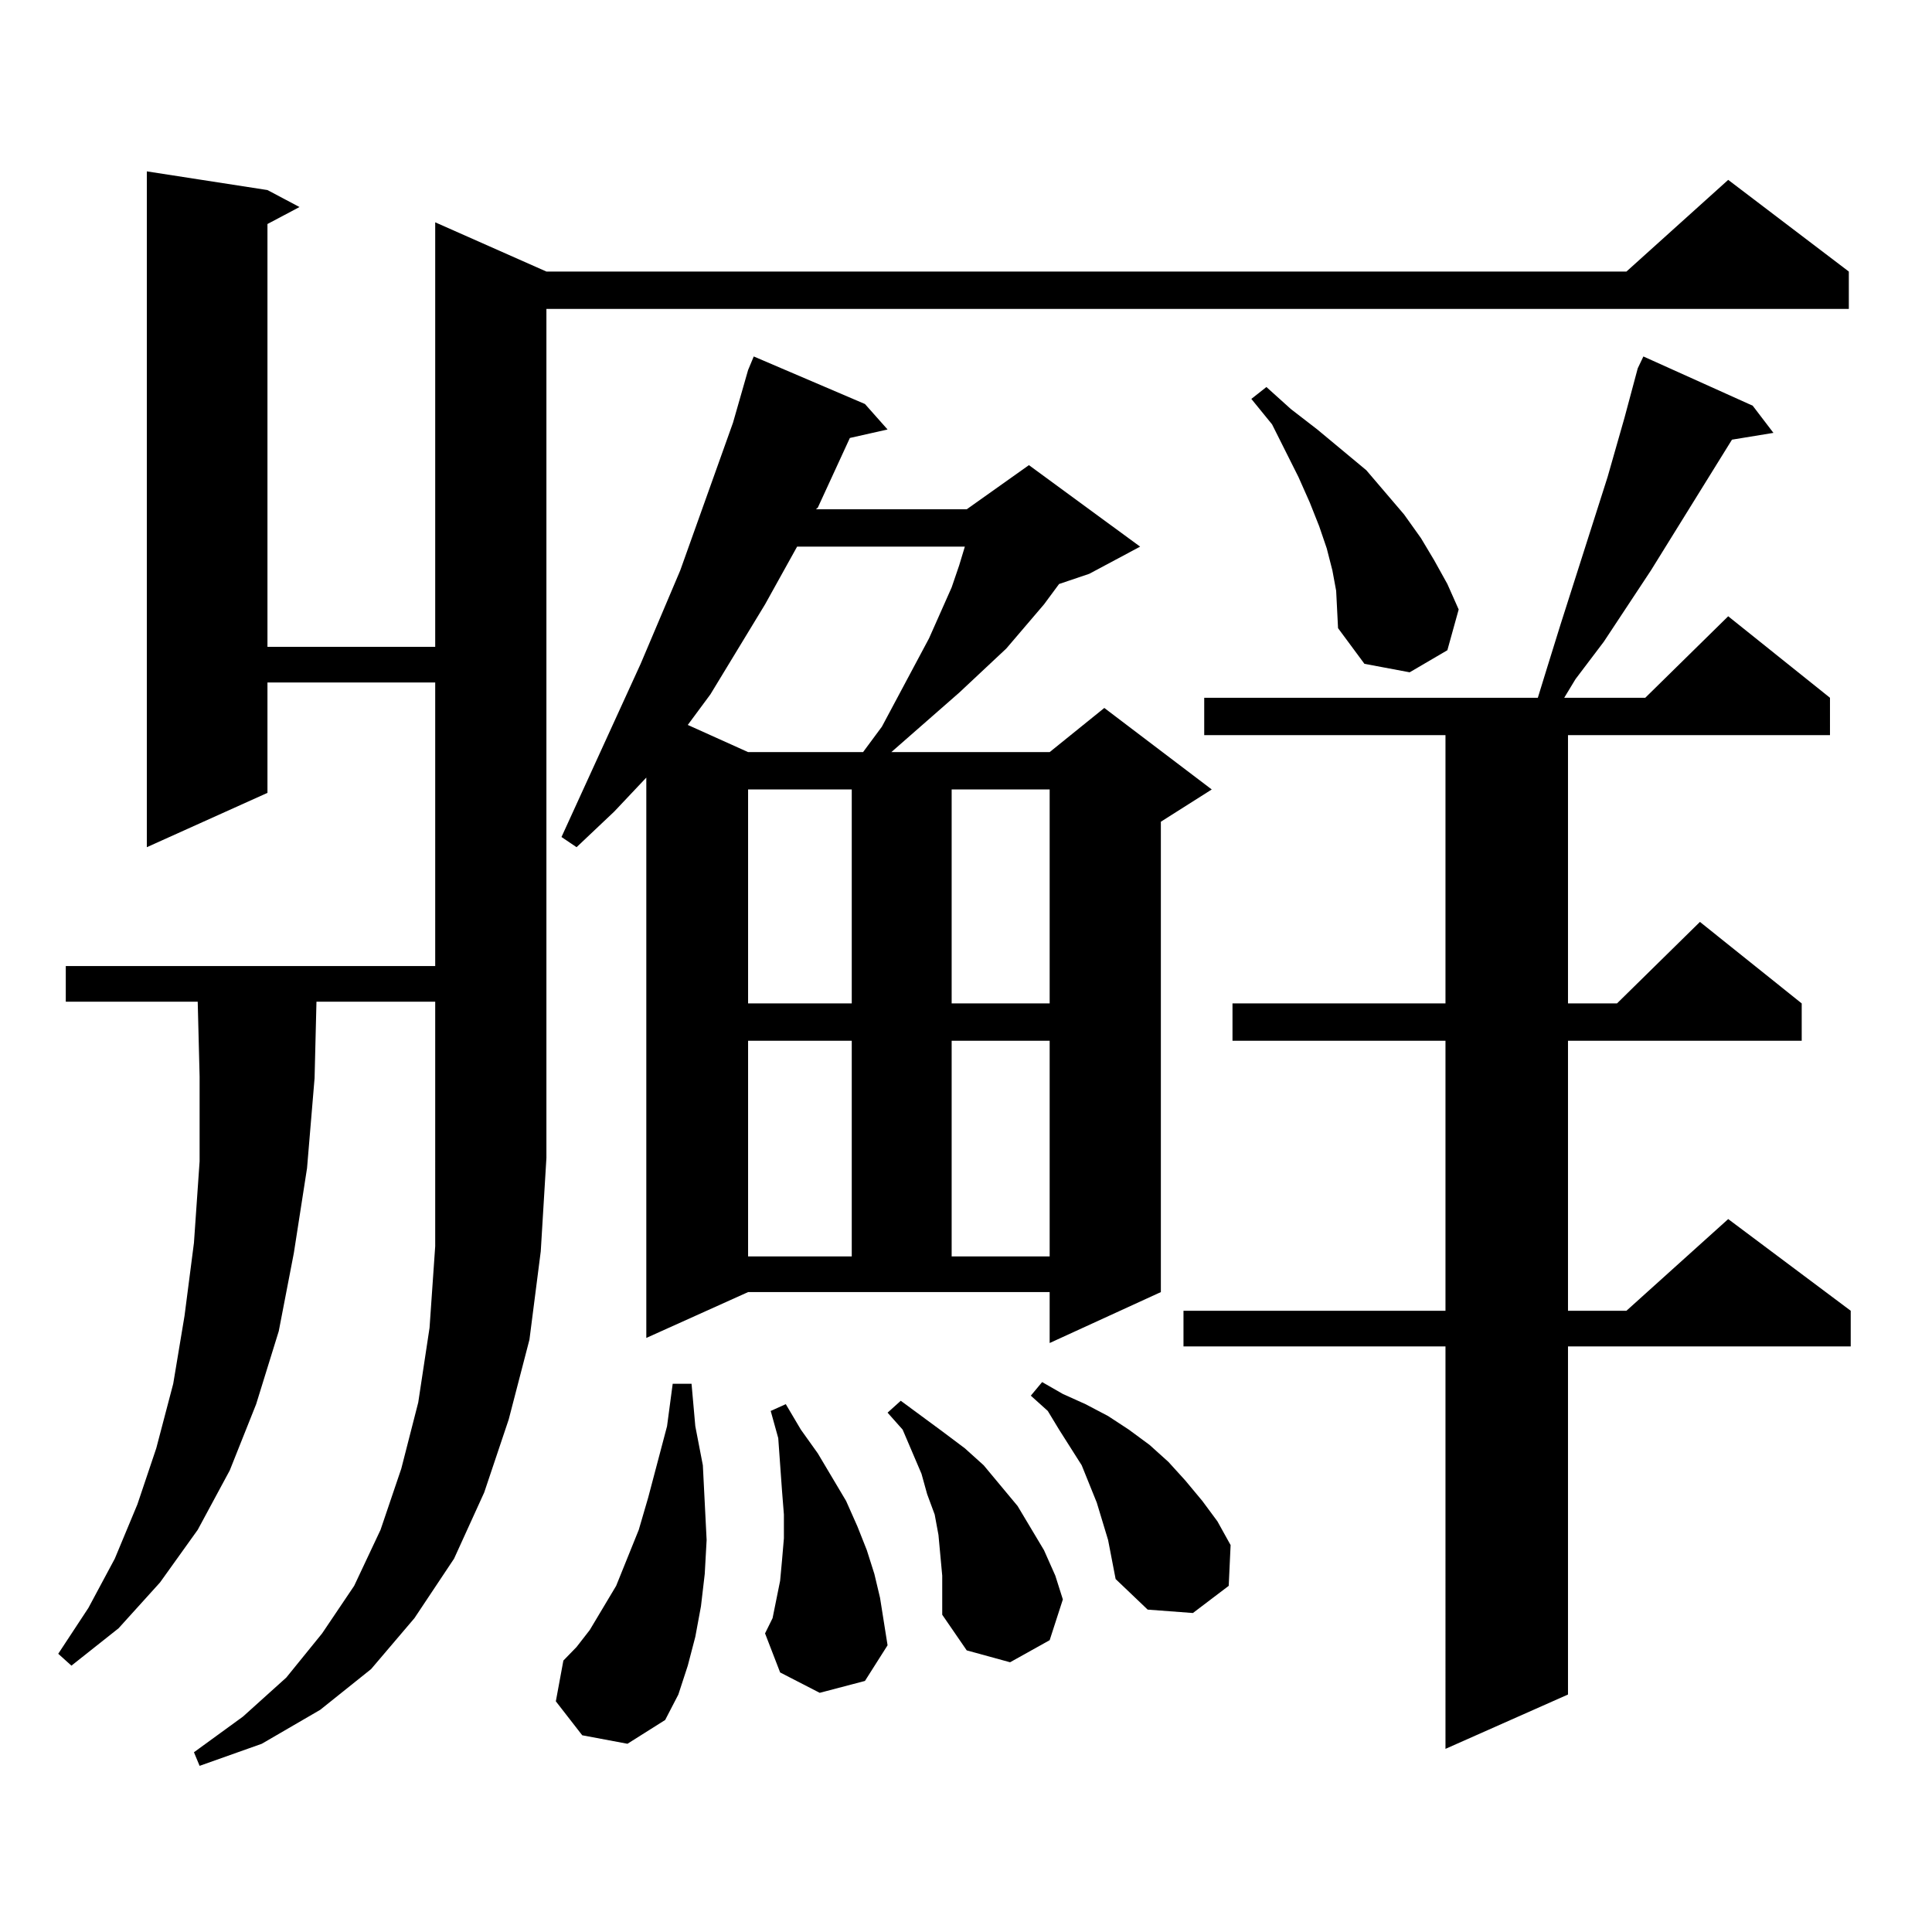
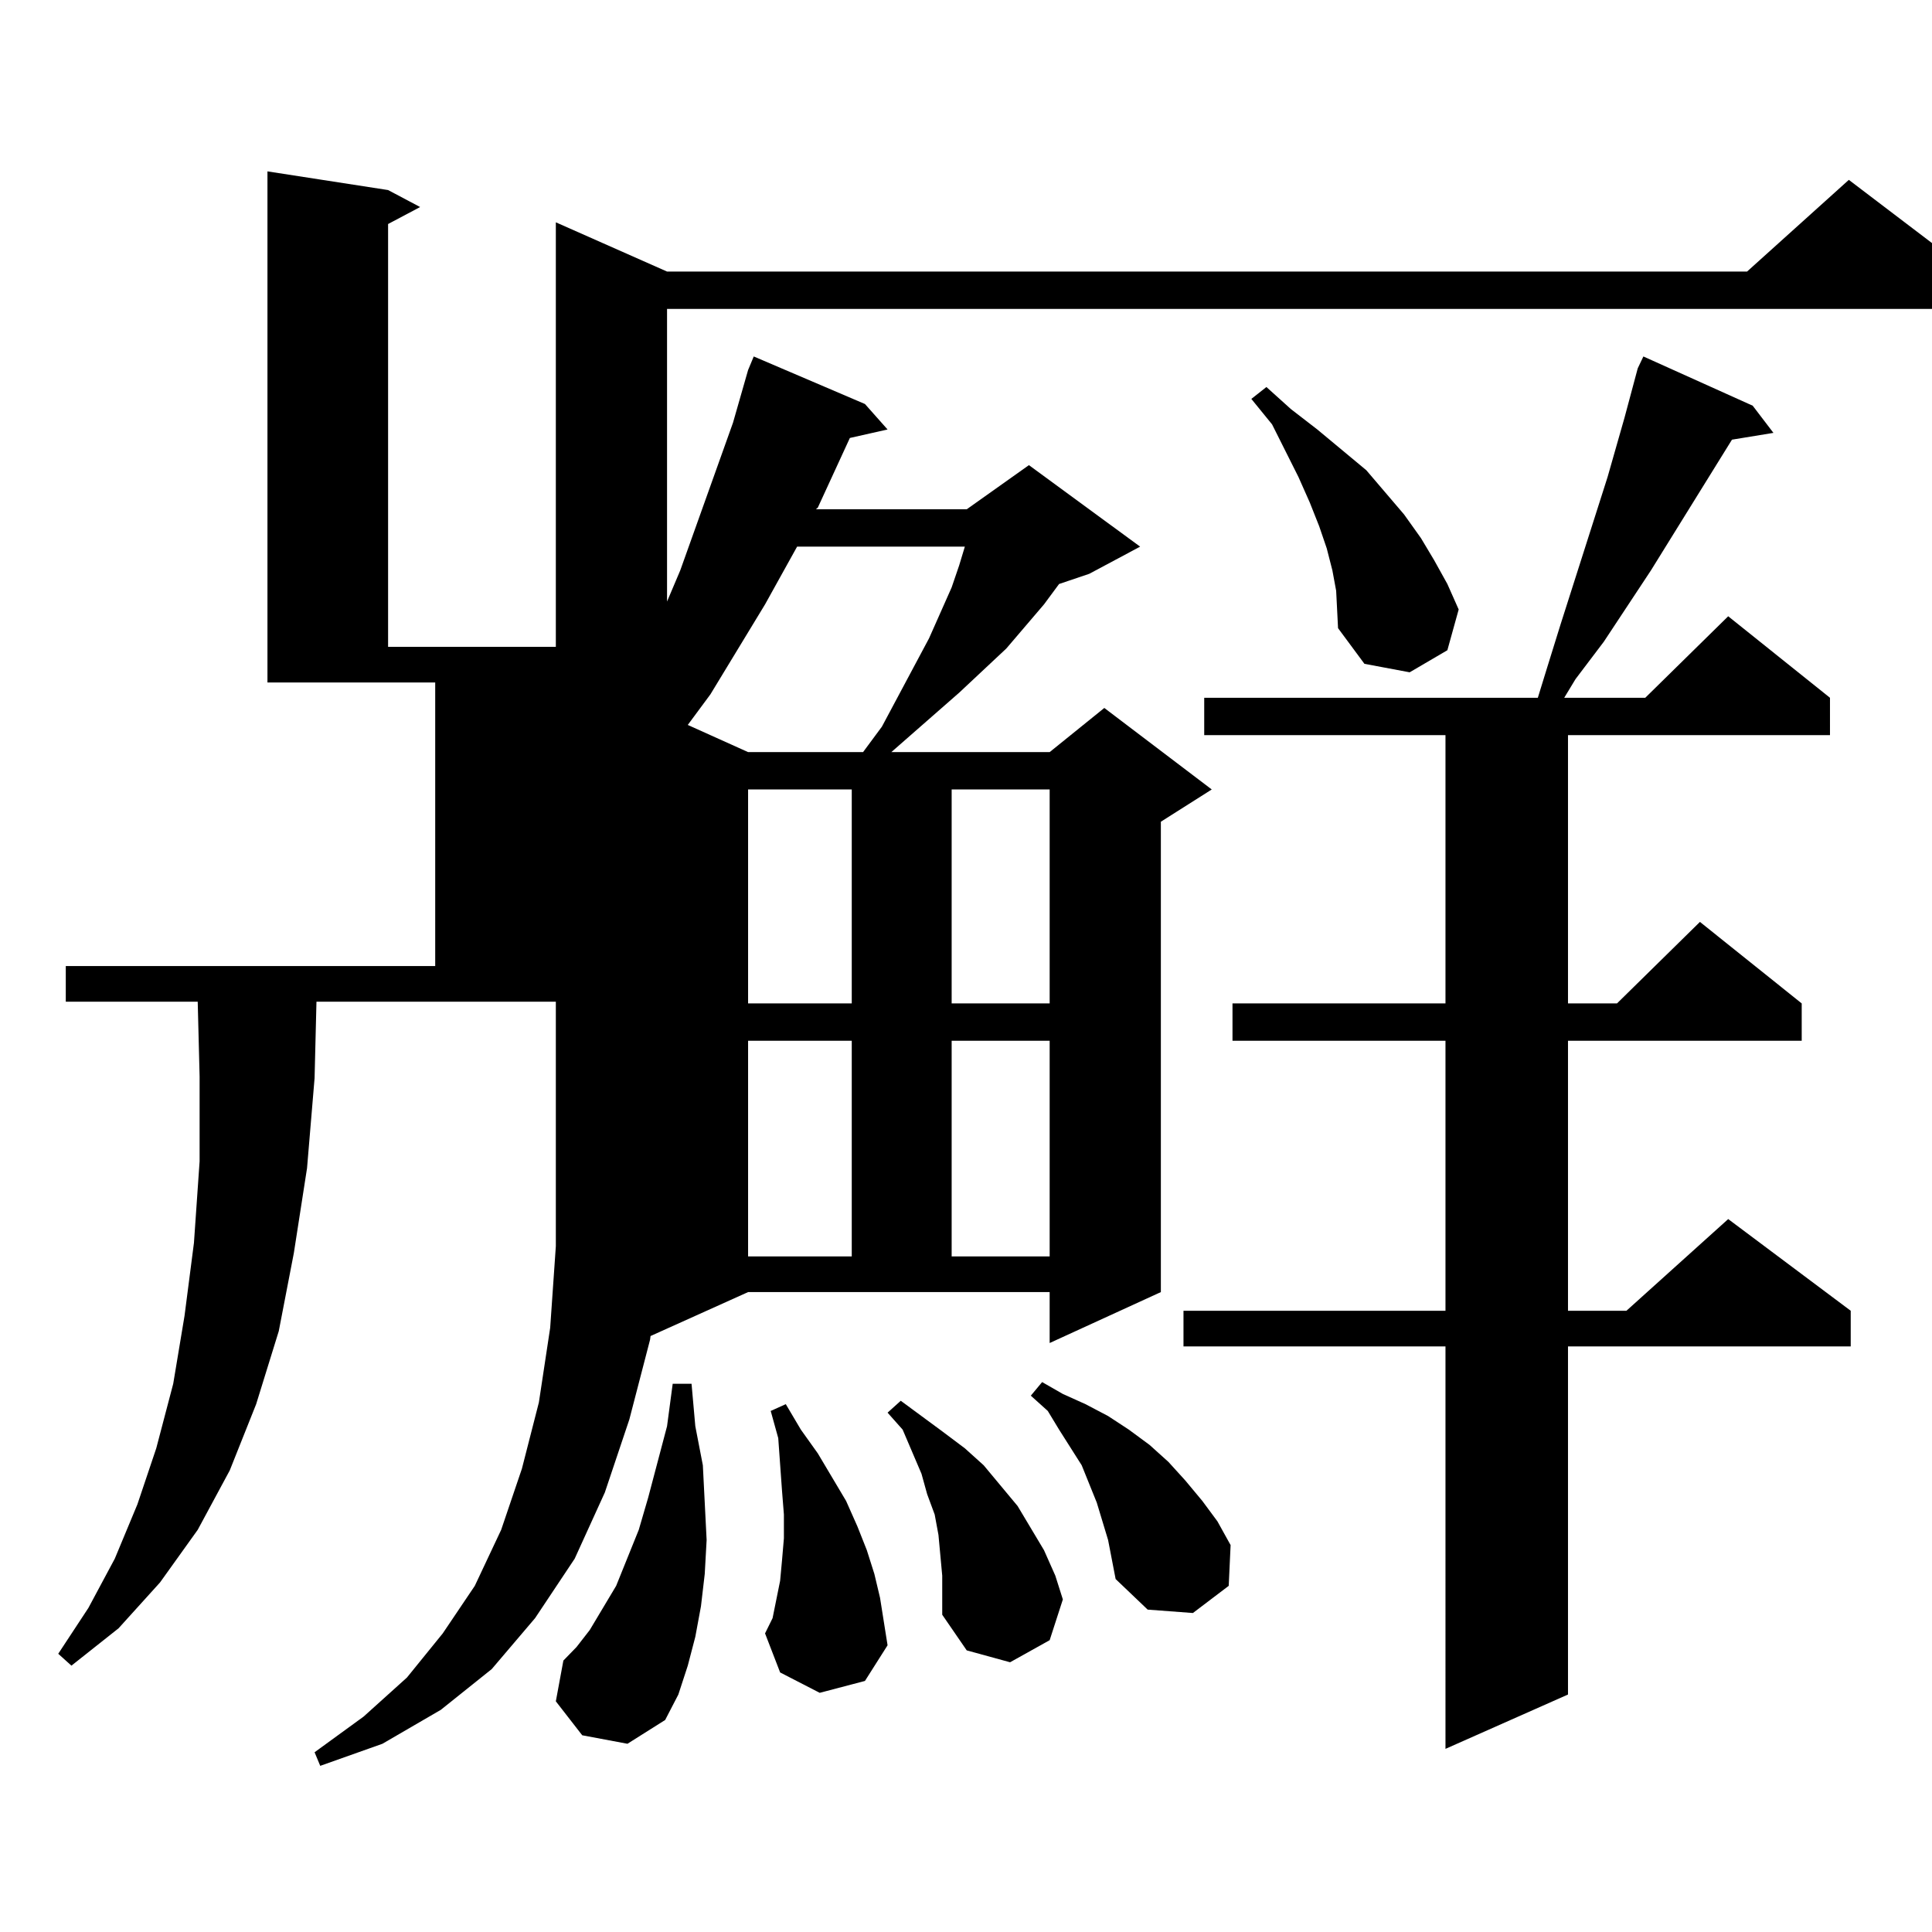
<svg xmlns="http://www.w3.org/2000/svg" version="1.1" id="图层_1" x="0px" y="0px" width="1000px" height="1000px" viewBox="0 0 1000 1000" enable-background="new 0 0 1000 1000" xml:space="preserve">
-   <path d="M163.801,518.488l-0.976,39.551l-3.902,46.582l-6.829,43.945l-7.805,40.43l-11.707,37.793l-13.658,34.277l-16.585,30.762  l-19.512,27.246l-21.463,23.73l-24.39,19.336l-6.829-6.152l15.609-23.73l13.658-25.488l11.707-28.125l9.756-29.004l8.78-33.398  l5.854-35.156l4.878-37.793l2.927-42.188V557.16l-0.976-38.672H34.048v-18.457h191.215V353.254h-86.827v57.129l-62.438,28.125  V88.703l62.438,9.668l16.585,8.789l-16.585,8.789v218.848h86.827V115.07l57.56,25.488h559.011l52.682-47.461l62.438,47.461v19.336  h-674.13v439.453l-2.927,48.34l-5.854,45.703l-10.731,41.309l-12.683,37.793l-15.609,34.277l-20.487,30.762l-22.438,26.367  l-26.341,21.094l-30.243,17.578l-32.194,11.426l-2.927-7.031l25.365-18.457l22.438-20.215l18.536-22.852l16.585-24.609  l13.658-29.004l10.731-31.641l8.78-34.277l5.854-38.672l2.927-42.188V518.488H163.801z M301.358,898.176L287.7,880.598l3.902-21.094  l6.829-7.031l6.829-8.789l13.658-22.852l11.707-29.004l4.878-16.699l9.756-36.914l2.927-21.973h9.756l1.951,21.973l3.902,20.215  l0.976,19.336l0.976,19.336l-0.976,17.578l-1.951,16.699l-2.927,15.82l-3.902,14.941l-4.878,14.941l-6.829,13.184l-19.512,12.305  L301.358,898.176z M334.528,692.512V402.473l-16.585,17.578l-19.512,18.457l-7.805-5.273l40.975-89.648l20.487-48.34l27.316-76.465  l7.805-27.246l2.927-7.031l57.56,24.609l11.707,13.184l-19.512,4.395l-16.585,36.035l-0.976,0.879h78.047l32.194-22.852  l57.56,42.188l-26.341,14.063l-15.609,5.273l-7.805,10.547l-19.512,22.852l-24.39,22.852l-35.121,30.762h81.949l28.292-22.852  l55.608,42.188l-26.341,16.699v243.457l-57.56,26.367v-26.367H387.21L334.528,692.512z M412.575,282.941l-16.585,29.883  l-28.292,46.582l-11.707,15.82l31.219,14.063h59.511l9.756-13.184l24.39-45.703l11.707-26.367l3.902-11.426l2.927-9.668H412.575z   M387.21,408.625v110.742h53.657V408.625H387.21z M387.21,538.703v111.621h53.657V538.703H387.21z M424.282,876.203l-20.487-10.547  l-7.805-20.215l3.902-7.91l3.902-19.336l0.976-10.547l0.976-11.426v-12.305l-0.976-12.305l-1.951-27.246l-3.902-14.063l7.805-3.516  l7.805,13.184l8.78,12.305l14.634,24.609l5.854,13.184l4.878,12.305l3.902,12.305l2.927,12.305l1.951,12.305l1.951,12.305  l-11.707,18.457L424.282,876.203z M486.72,805.012l-0.976-10.547l-1.951-10.547l-3.902-10.547l-2.927-10.547l-9.756-22.852  l-7.805-8.789l6.829-6.152l10.731,7.91l10.731,7.91l11.707,8.789l9.756,8.789l8.78,10.547l8.78,10.547l6.829,11.426l6.829,11.426  l5.854,13.184l3.902,12.305l-6.829,21.094l-20.487,11.426l-22.438-6.152l-12.683-18.457v-20.215L486.72,805.012z M492.573,408.625  v110.742h50.73V408.625H492.573z M492.573,538.703v111.621h50.73V538.703H492.573z M573.547,797.102l-2.927-9.668l-2.927-9.668  l-7.805-19.336l-11.707-18.457l-5.854-9.668l-8.78-7.91l5.854-7.031l10.731,6.152l11.707,5.273l11.707,6.152l10.731,7.031  l10.731,7.91l9.756,8.789l8.78,9.668l8.78,10.547l7.805,10.547l6.829,12.305l-0.976,21.094l-18.536,14.063l-23.414-1.758  l-16.585-15.82L573.547,797.102z M907.197,209.992l10.731,14.063l-21.463,3.516l-41.95,67.676l-24.39,36.914l-14.634,19.336  l-5.854,9.668h41.95l42.926-42.188l52.682,42.188V380.5H811.59v138.867h25.365l42.926-42.188l52.682,42.188v19.336H811.59v139.746  h30.243l52.682-47.461l63.413,47.461v18.457H811.59v180.176l-63.413,28.125V696.906H612.57v-18.457h135.606V538.703H637.936v-19.336  h110.241V380.5H623.302v-19.336H795.98l4.878-15.82l6.829-21.973l24.39-76.465l8.78-30.762l6.829-25.488l2.927-6.152  L907.197,209.992z M691.593,305.793l-1.951-10.547l-2.927-11.426l-3.902-11.426l-4.878-12.305l-5.854-13.184l-13.658-27.246  l-10.731-13.184l7.805-6.152l12.683,11.426l13.658,10.547l25.365,21.094l9.756,11.426l9.756,11.426l8.78,12.305l6.829,11.426  l6.829,12.305l5.854,13.184l-5.854,21.094l-19.512,11.426l-23.414-4.395l-13.658-18.457L691.593,305.793z" />
+   <path d="M163.801,518.488l-0.976,39.551l-3.902,46.582l-6.829,43.945l-7.805,40.43l-11.707,37.793l-13.658,34.277l-16.585,30.762  l-19.512,27.246l-21.463,23.73l-24.39,19.336l-6.829-6.152l15.609-23.73l13.658-25.488l11.707-28.125l9.756-29.004l8.78-33.398  l5.854-35.156l4.878-37.793l2.927-42.188V557.16l-0.976-38.672H34.048v-18.457h191.215V353.254h-86.827v57.129V88.703l62.438,9.668l16.585,8.789l-16.585,8.789v218.848h86.827V115.07l57.56,25.488h559.011l52.682-47.461l62.438,47.461v19.336  h-674.13v439.453l-2.927,48.34l-5.854,45.703l-10.731,41.309l-12.683,37.793l-15.609,34.277l-20.487,30.762l-22.438,26.367  l-26.341,21.094l-30.243,17.578l-32.194,11.426l-2.927-7.031l25.365-18.457l22.438-20.215l18.536-22.852l16.585-24.609  l13.658-29.004l10.731-31.641l8.78-34.277l5.854-38.672l2.927-42.188V518.488H163.801z M301.358,898.176L287.7,880.598l3.902-21.094  l6.829-7.031l6.829-8.789l13.658-22.852l11.707-29.004l4.878-16.699l9.756-36.914l2.927-21.973h9.756l1.951,21.973l3.902,20.215  l0.976,19.336l0.976,19.336l-0.976,17.578l-1.951,16.699l-2.927,15.82l-3.902,14.941l-4.878,14.941l-6.829,13.184l-19.512,12.305  L301.358,898.176z M334.528,692.512V402.473l-16.585,17.578l-19.512,18.457l-7.805-5.273l40.975-89.648l20.487-48.34l27.316-76.465  l7.805-27.246l2.927-7.031l57.56,24.609l11.707,13.184l-19.512,4.395l-16.585,36.035l-0.976,0.879h78.047l32.194-22.852  l57.56,42.188l-26.341,14.063l-15.609,5.273l-7.805,10.547l-19.512,22.852l-24.39,22.852l-35.121,30.762h81.949l28.292-22.852  l55.608,42.188l-26.341,16.699v243.457l-57.56,26.367v-26.367H387.21L334.528,692.512z M412.575,282.941l-16.585,29.883  l-28.292,46.582l-11.707,15.82l31.219,14.063h59.511l9.756-13.184l24.39-45.703l11.707-26.367l3.902-11.426l2.927-9.668H412.575z   M387.21,408.625v110.742h53.657V408.625H387.21z M387.21,538.703v111.621h53.657V538.703H387.21z M424.282,876.203l-20.487-10.547  l-7.805-20.215l3.902-7.91l3.902-19.336l0.976-10.547l0.976-11.426v-12.305l-0.976-12.305l-1.951-27.246l-3.902-14.063l7.805-3.516  l7.805,13.184l8.78,12.305l14.634,24.609l5.854,13.184l4.878,12.305l3.902,12.305l2.927,12.305l1.951,12.305l1.951,12.305  l-11.707,18.457L424.282,876.203z M486.72,805.012l-0.976-10.547l-1.951-10.547l-3.902-10.547l-2.927-10.547l-9.756-22.852  l-7.805-8.789l6.829-6.152l10.731,7.91l10.731,7.91l11.707,8.789l9.756,8.789l8.78,10.547l8.78,10.547l6.829,11.426l6.829,11.426  l5.854,13.184l3.902,12.305l-6.829,21.094l-20.487,11.426l-22.438-6.152l-12.683-18.457v-20.215L486.72,805.012z M492.573,408.625  v110.742h50.73V408.625H492.573z M492.573,538.703v111.621h50.73V538.703H492.573z M573.547,797.102l-2.927-9.668l-2.927-9.668  l-7.805-19.336l-11.707-18.457l-5.854-9.668l-8.78-7.91l5.854-7.031l10.731,6.152l11.707,5.273l11.707,6.152l10.731,7.031  l10.731,7.91l9.756,8.789l8.78,9.668l8.78,10.547l7.805,10.547l6.829,12.305l-0.976,21.094l-18.536,14.063l-23.414-1.758  l-16.585-15.82L573.547,797.102z M907.197,209.992l10.731,14.063l-21.463,3.516l-41.95,67.676l-24.39,36.914l-14.634,19.336  l-5.854,9.668h41.95l42.926-42.188l52.682,42.188V380.5H811.59v138.867h25.365l42.926-42.188l52.682,42.188v19.336H811.59v139.746  h30.243l52.682-47.461l63.413,47.461v18.457H811.59v180.176l-63.413,28.125V696.906H612.57v-18.457h135.606V538.703H637.936v-19.336  h110.241V380.5H623.302v-19.336H795.98l4.878-15.82l6.829-21.973l24.39-76.465l8.78-30.762l6.829-25.488l2.927-6.152  L907.197,209.992z M691.593,305.793l-1.951-10.547l-2.927-11.426l-3.902-11.426l-4.878-12.305l-5.854-13.184l-13.658-27.246  l-10.731-13.184l7.805-6.152l12.683,11.426l13.658,10.547l25.365,21.094l9.756,11.426l9.756,11.426l8.78,12.305l6.829,11.426  l6.829,12.305l5.854,13.184l-5.854,21.094l-19.512,11.426l-23.414-4.395l-13.658-18.457L691.593,305.793z" />
</svg>